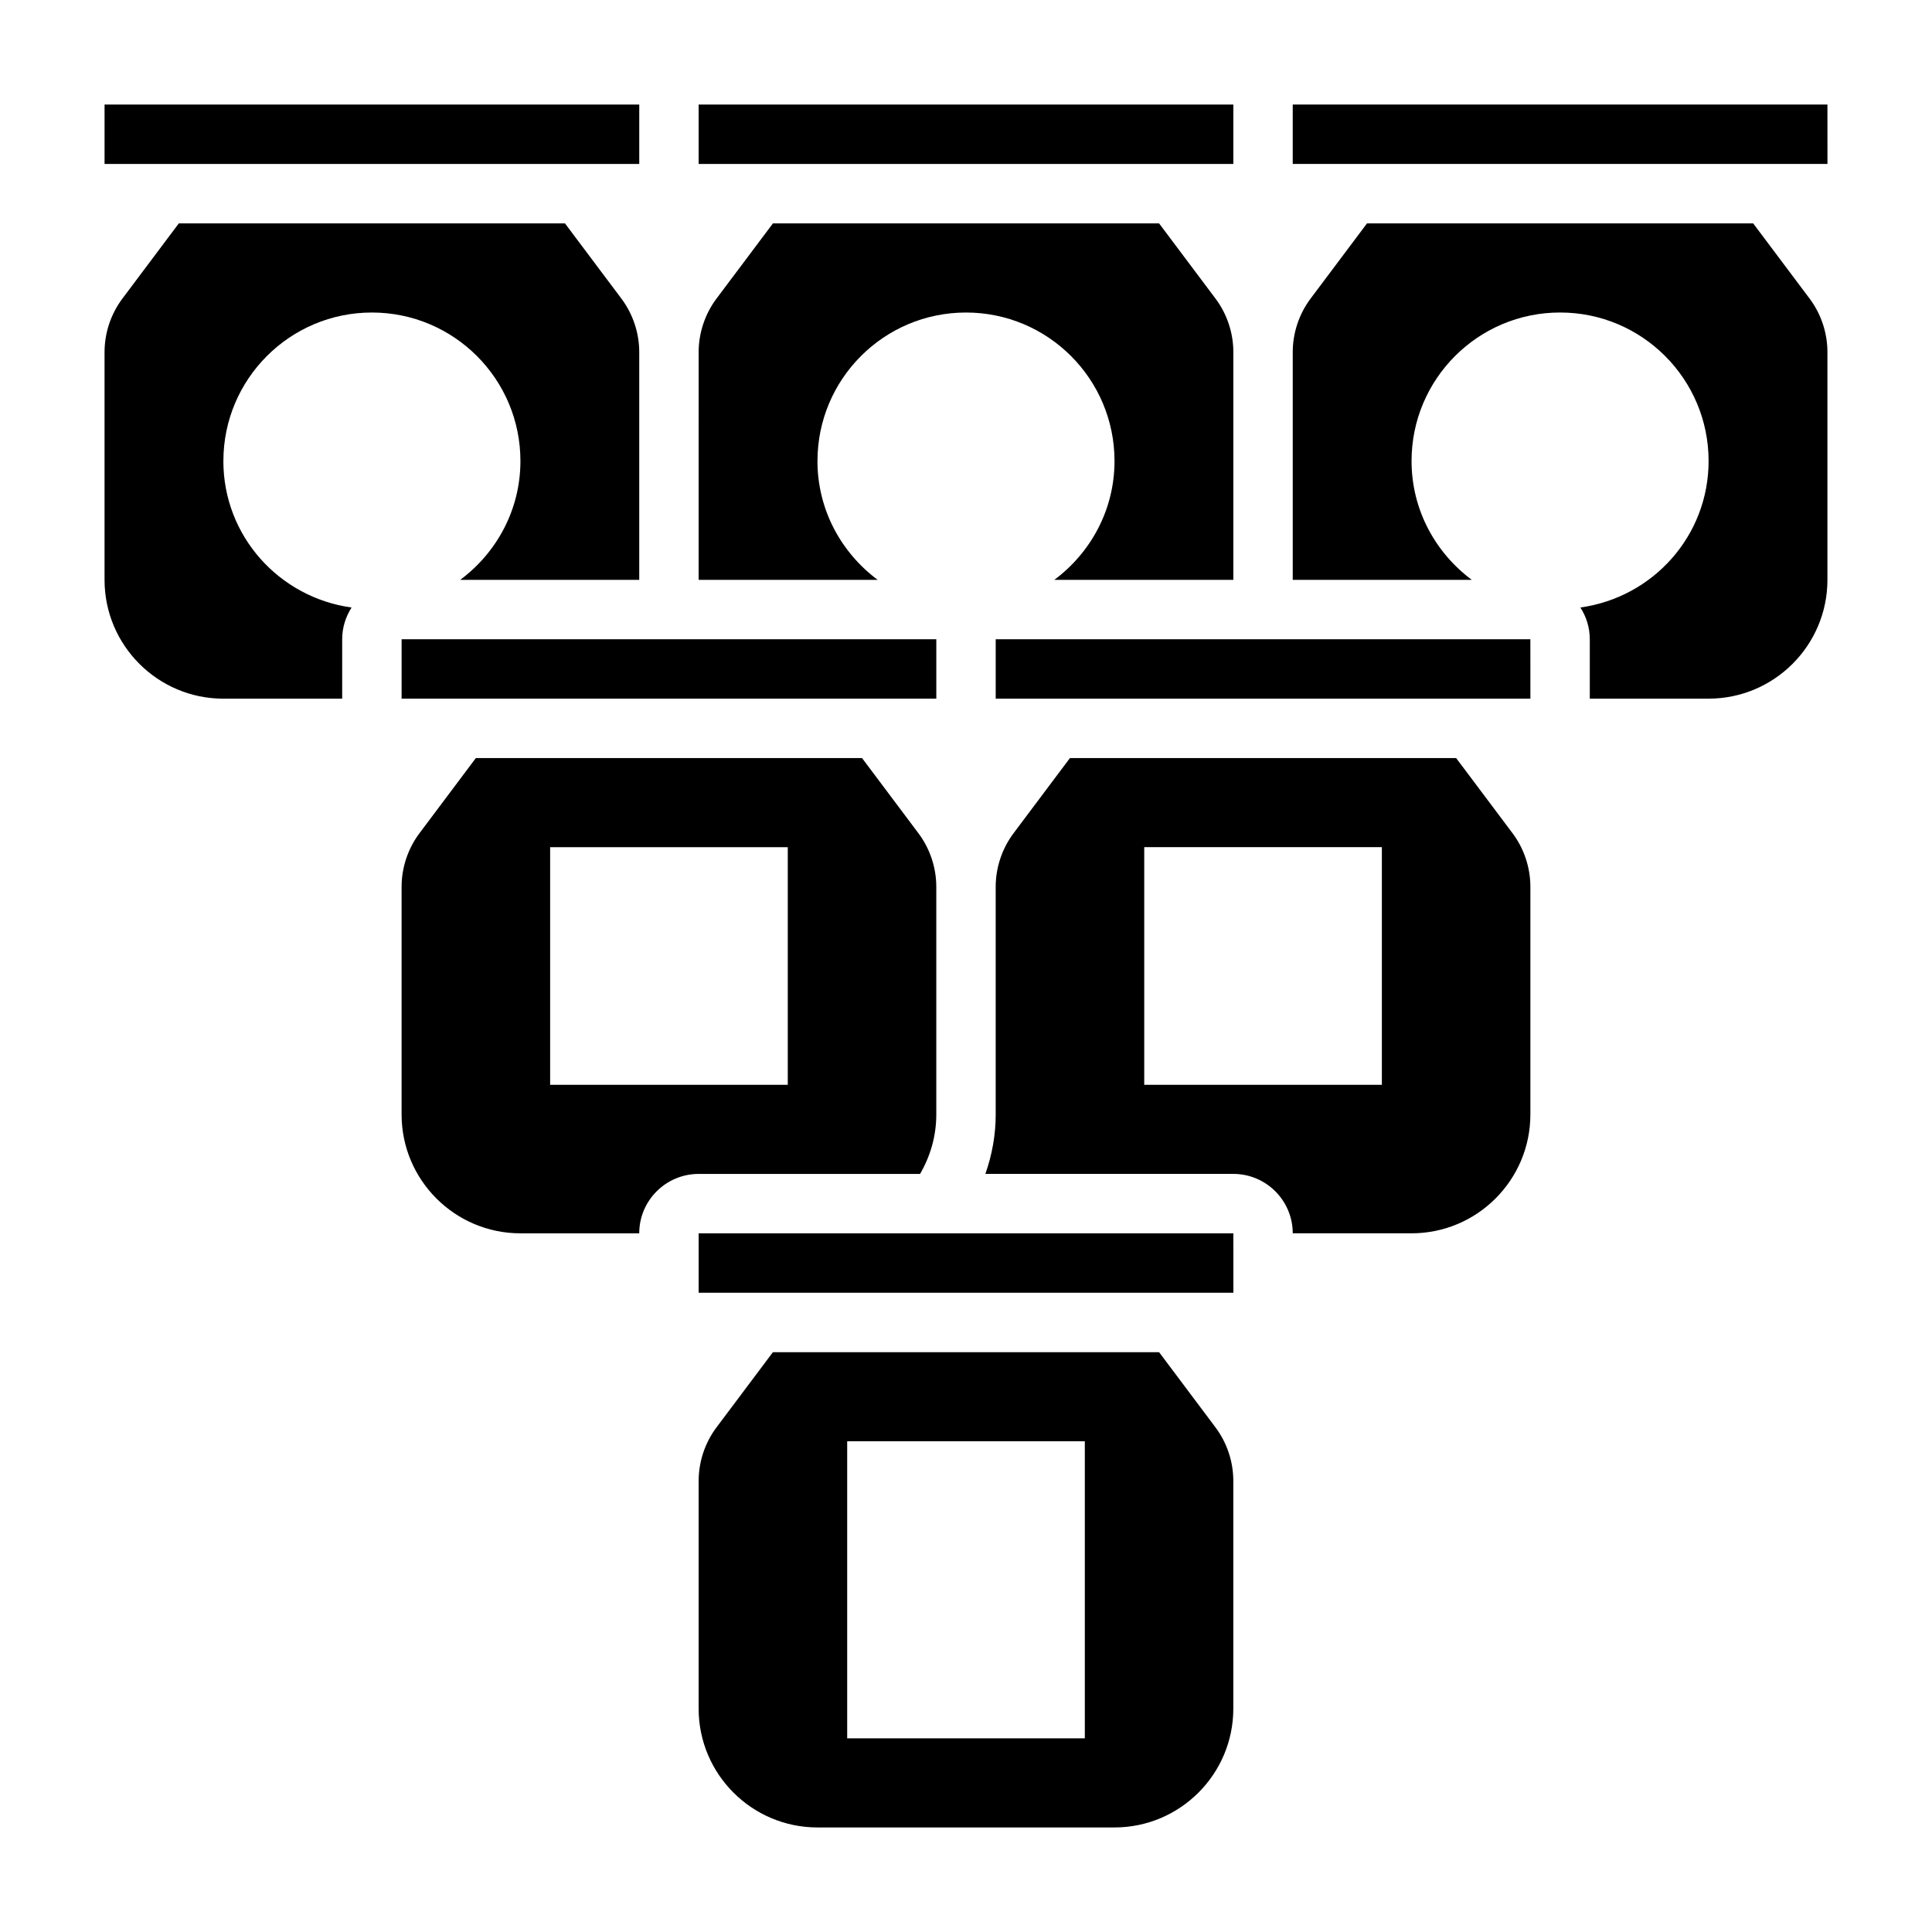
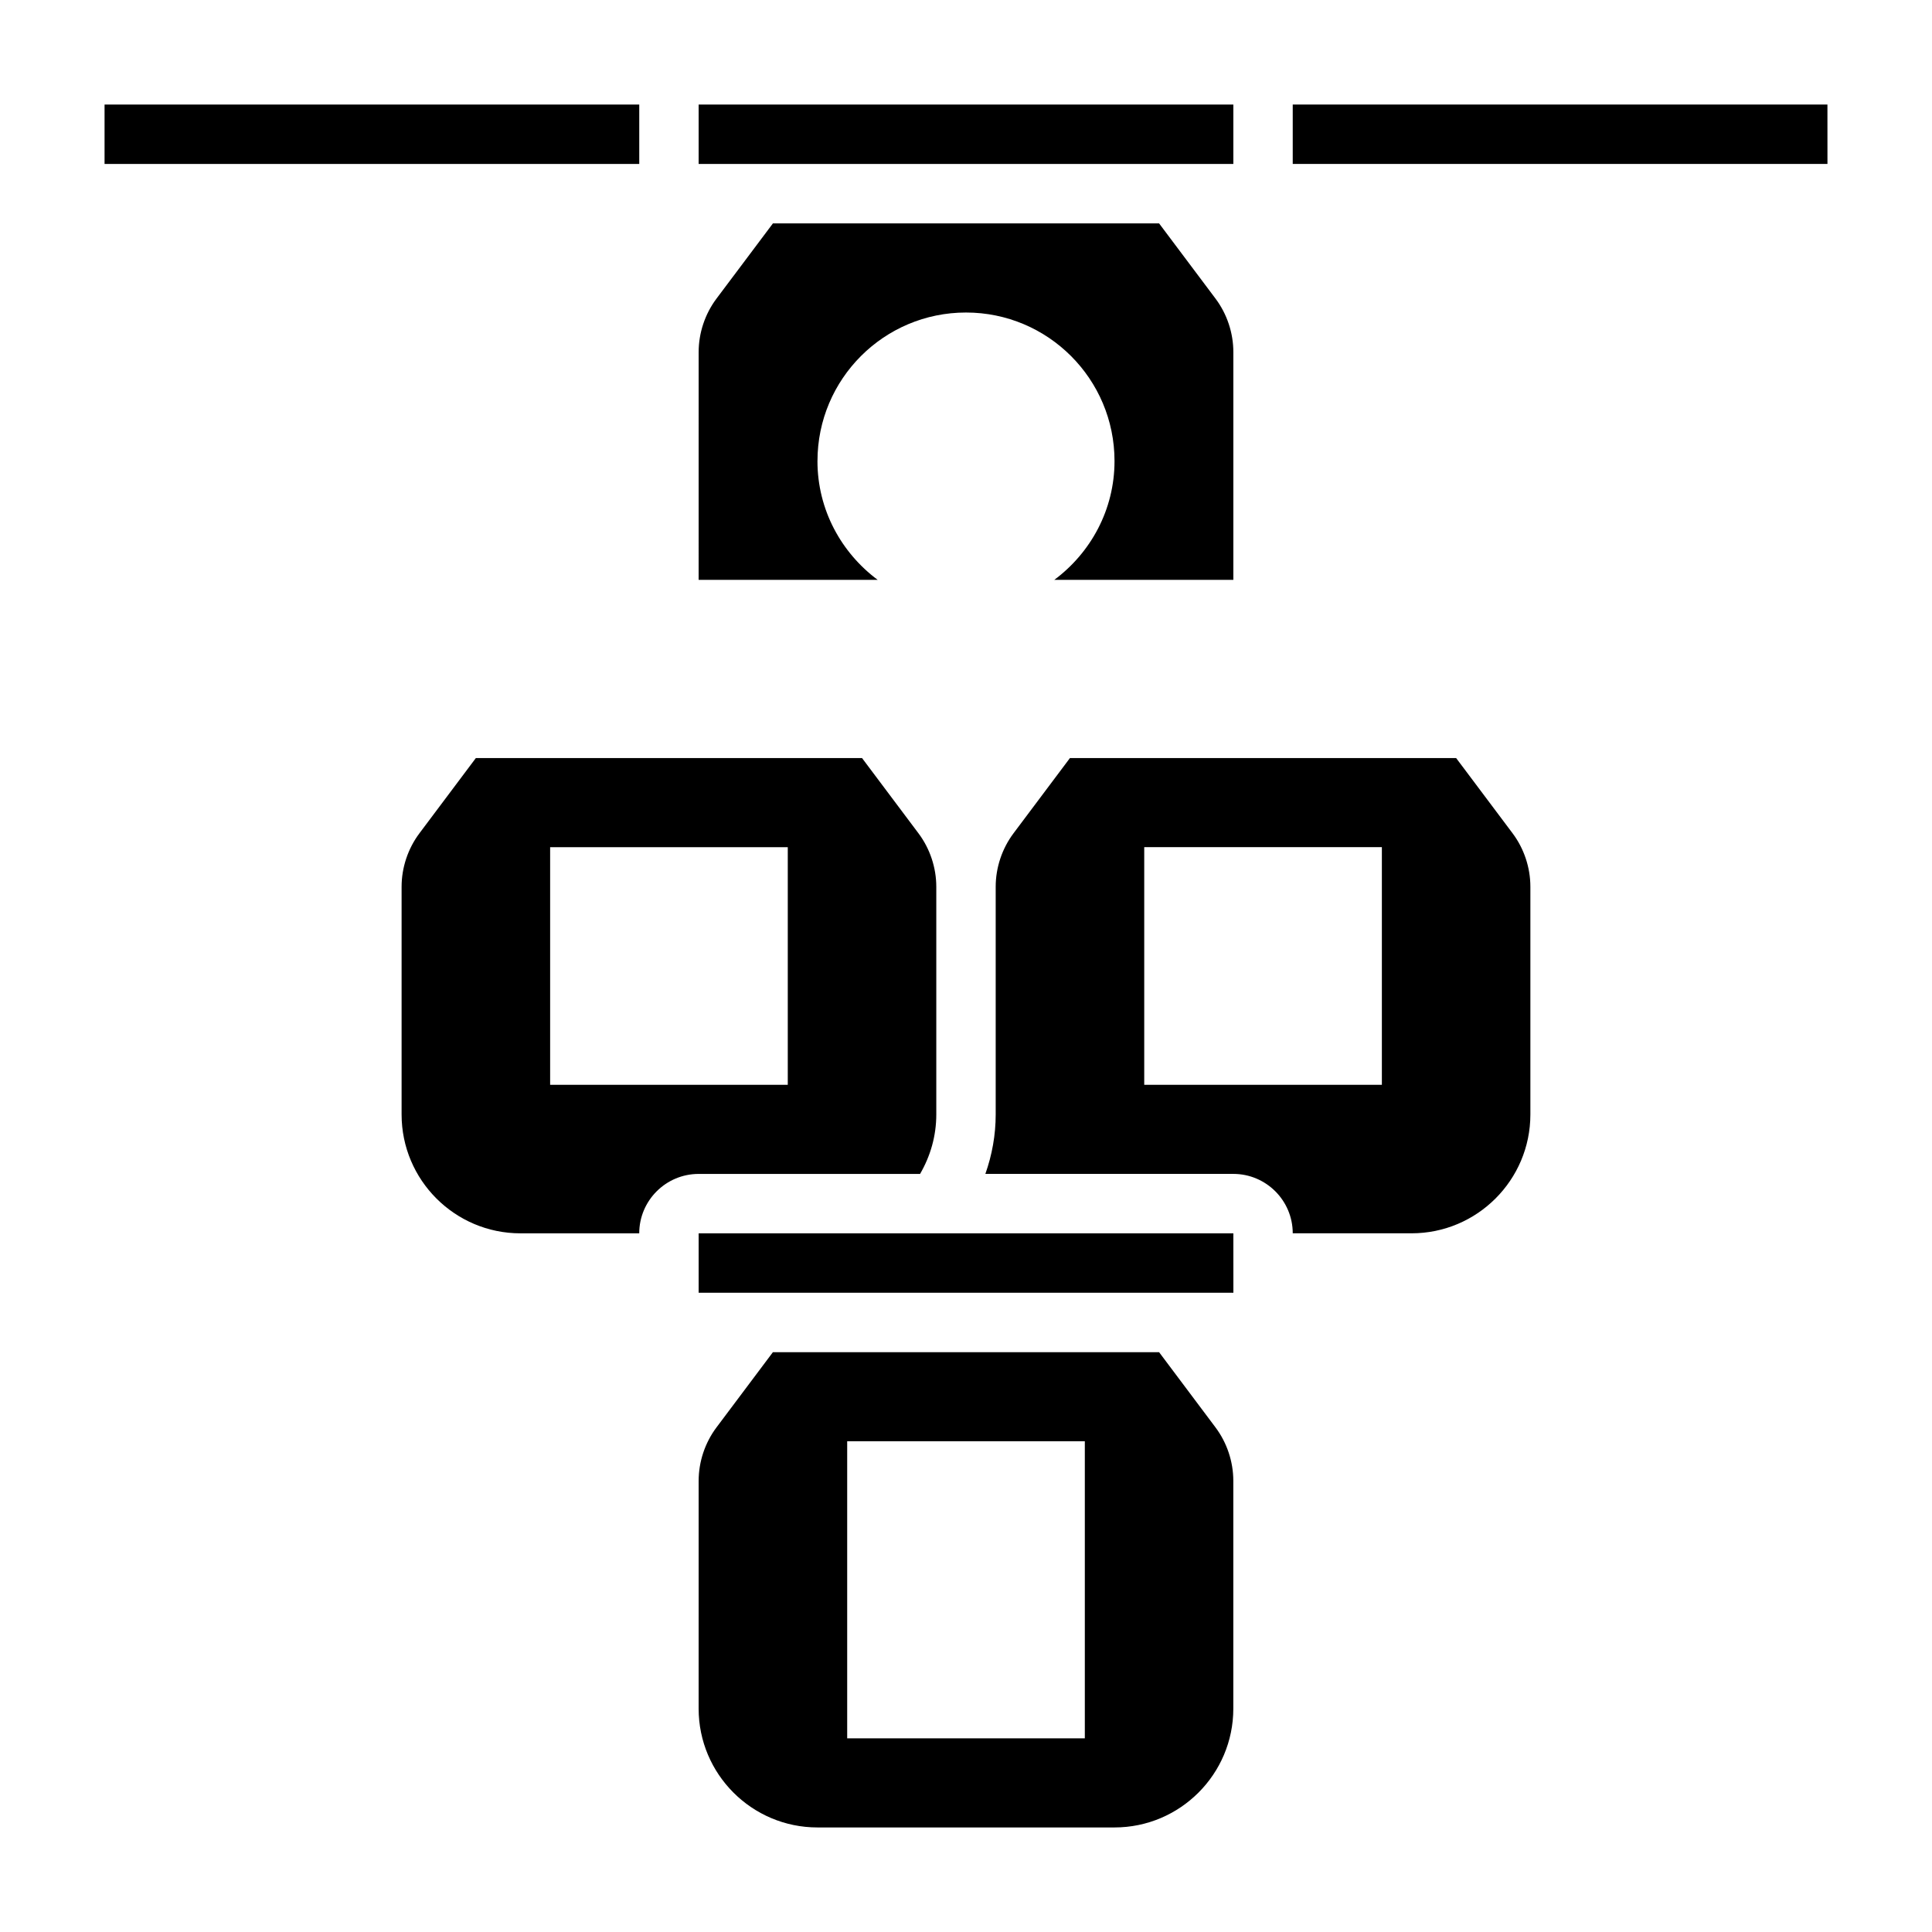
<svg xmlns="http://www.w3.org/2000/svg" fill="#000000" width="800px" height="800px" version="1.1" viewBox="144 144 512 512">
  <g>
    <path d="m301.6 187.45h11.809v-15.742h-141.7v15.742z" />
-     <path d="m203.2 266.18c0-21.734 17.625-39.359 39.359-39.359s39.359 17.625 39.359 39.359c0 12.934-6.328 24.316-15.957 31.488h47.445v-60.348c0-5.078-1.676-10.117-4.723-14.176l-14.957-19.941h-102.34l-14.957 19.938c-3.047 4.062-4.723 9.094-4.723 14.168v60.359c0 17.367 14.121 31.488 31.488 31.488h31.488v-15.742c0-3.102 0.93-5.977 2.488-8.414-19.172-2.656-33.977-18.93-33.977-38.82z" />
-     <path d="m250.43 329.15h141.7v-15.742h-141.7z" />
    <path d="m387.83 455.1c2.769-4.769 4.297-10.121 4.297-15.742v-60.348c0-5.078-1.676-10.117-4.723-14.176l-14.957-19.941h-102.34l-14.957 19.941c-3.047 4.062-4.723 9.094-4.723 14.168v60.355c0 17.367 14.121 31.488 31.488 31.488h31.488c0-8.684 7.062-15.742 15.742-15.742zm-98.039-23.613v-62.977h62.977v62.977z" />
    <path d="m459.04 187.45h11.809v-15.742h-141.7v15.742z" />
    <path d="m360.64 266.18c0-21.734 17.625-39.359 39.359-39.359s39.359 17.625 39.359 39.359c0 12.934-6.328 24.316-15.957 31.488h47.449v-60.355c0-5.078-1.676-10.117-4.723-14.176l-14.957-19.934h-102.34l-14.957 19.941c-3.047 4.062-4.723 9.094-4.723 14.168v5.969l-0.004 54.387h47.445c-9.625-7.172-15.957-18.555-15.957-31.488z" />
    <path d="m451.17 502.34h-102.34l-14.957 19.941c-3.047 4.062-4.723 9.094-4.723 14.168l-0.004 60.355c0 17.367 14.121 31.488 31.488 31.488h78.719c17.367 0 31.488-14.121 31.488-31.488v-60.355c0-5.078-1.676-10.117-4.723-14.176zm-19.68 102.34h-62.977v-78.723h62.977z" />
-     <path d="m608.61 203.2h-102.34l-14.957 19.941c-3.047 4.062-4.723 9.094-4.723 14.168v60.355h47.445c-9.629-7.172-15.957-18.555-15.957-31.488 0-21.734 17.625-39.359 39.359-39.359s39.359 17.625 39.359 39.359c0 19.895-14.809 36.164-33.977 38.816 1.562 2.438 2.492 5.312 2.492 8.414v15.742h31.488c17.367 0 31.488-14.121 31.488-31.488v-60.355c0-5.078-1.676-10.117-4.723-14.176z" />
    <path d="m529.89 344.89h-102.34l-14.957 19.941c-3.047 4.062-4.723 9.094-4.723 14.168v60.355c0 5.449-0.969 10.738-2.738 15.742h65.715c8.684 0 15.742 7.062 15.742 15.742h31.488c17.367 0 31.488-14.121 31.488-31.488v-60.355c0-5.078-1.676-10.117-4.723-14.176zm-19.68 86.594h-62.977v-62.977h62.977z" />
-     <path d="m407.87 313.41v15.742h141.7l-0.008-15.742z" />
    <path d="m616.48 187.45h11.816l-0.008-15.742h-141.7v15.742z" />
    <path d="m329.15 470.85v15.742h141.71l-0.008-15.742z" />
  </g>
</svg>